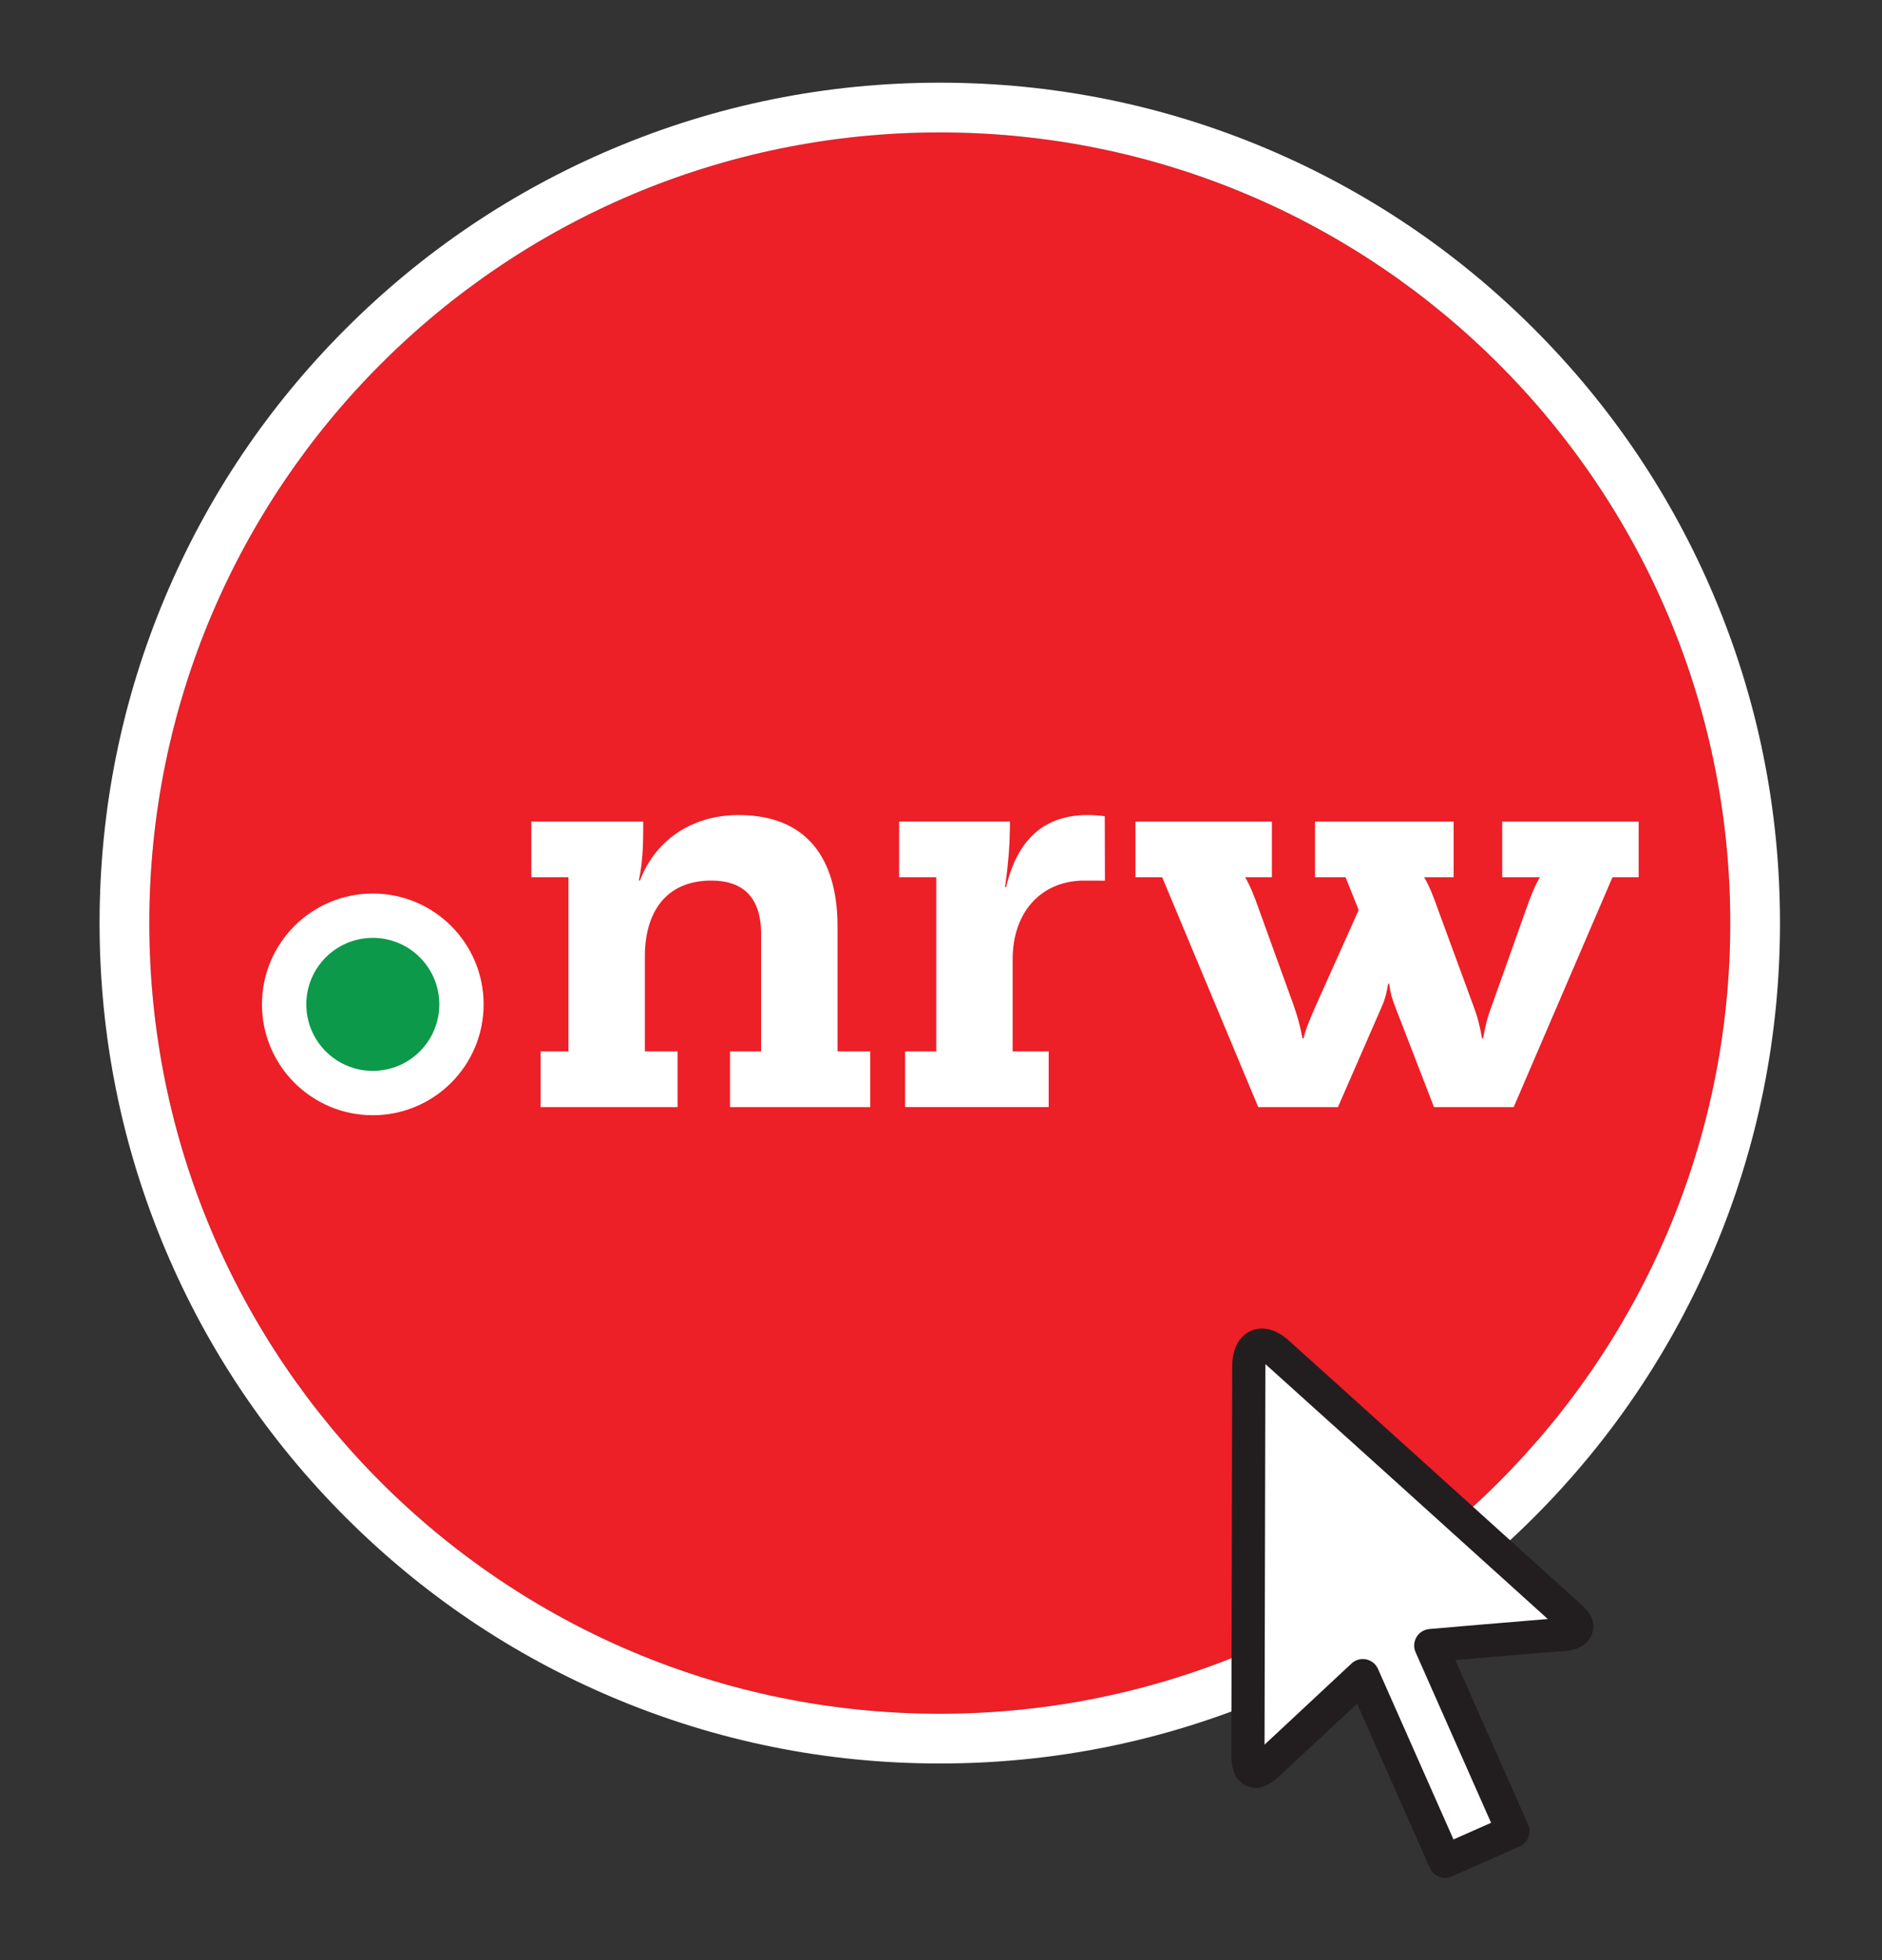
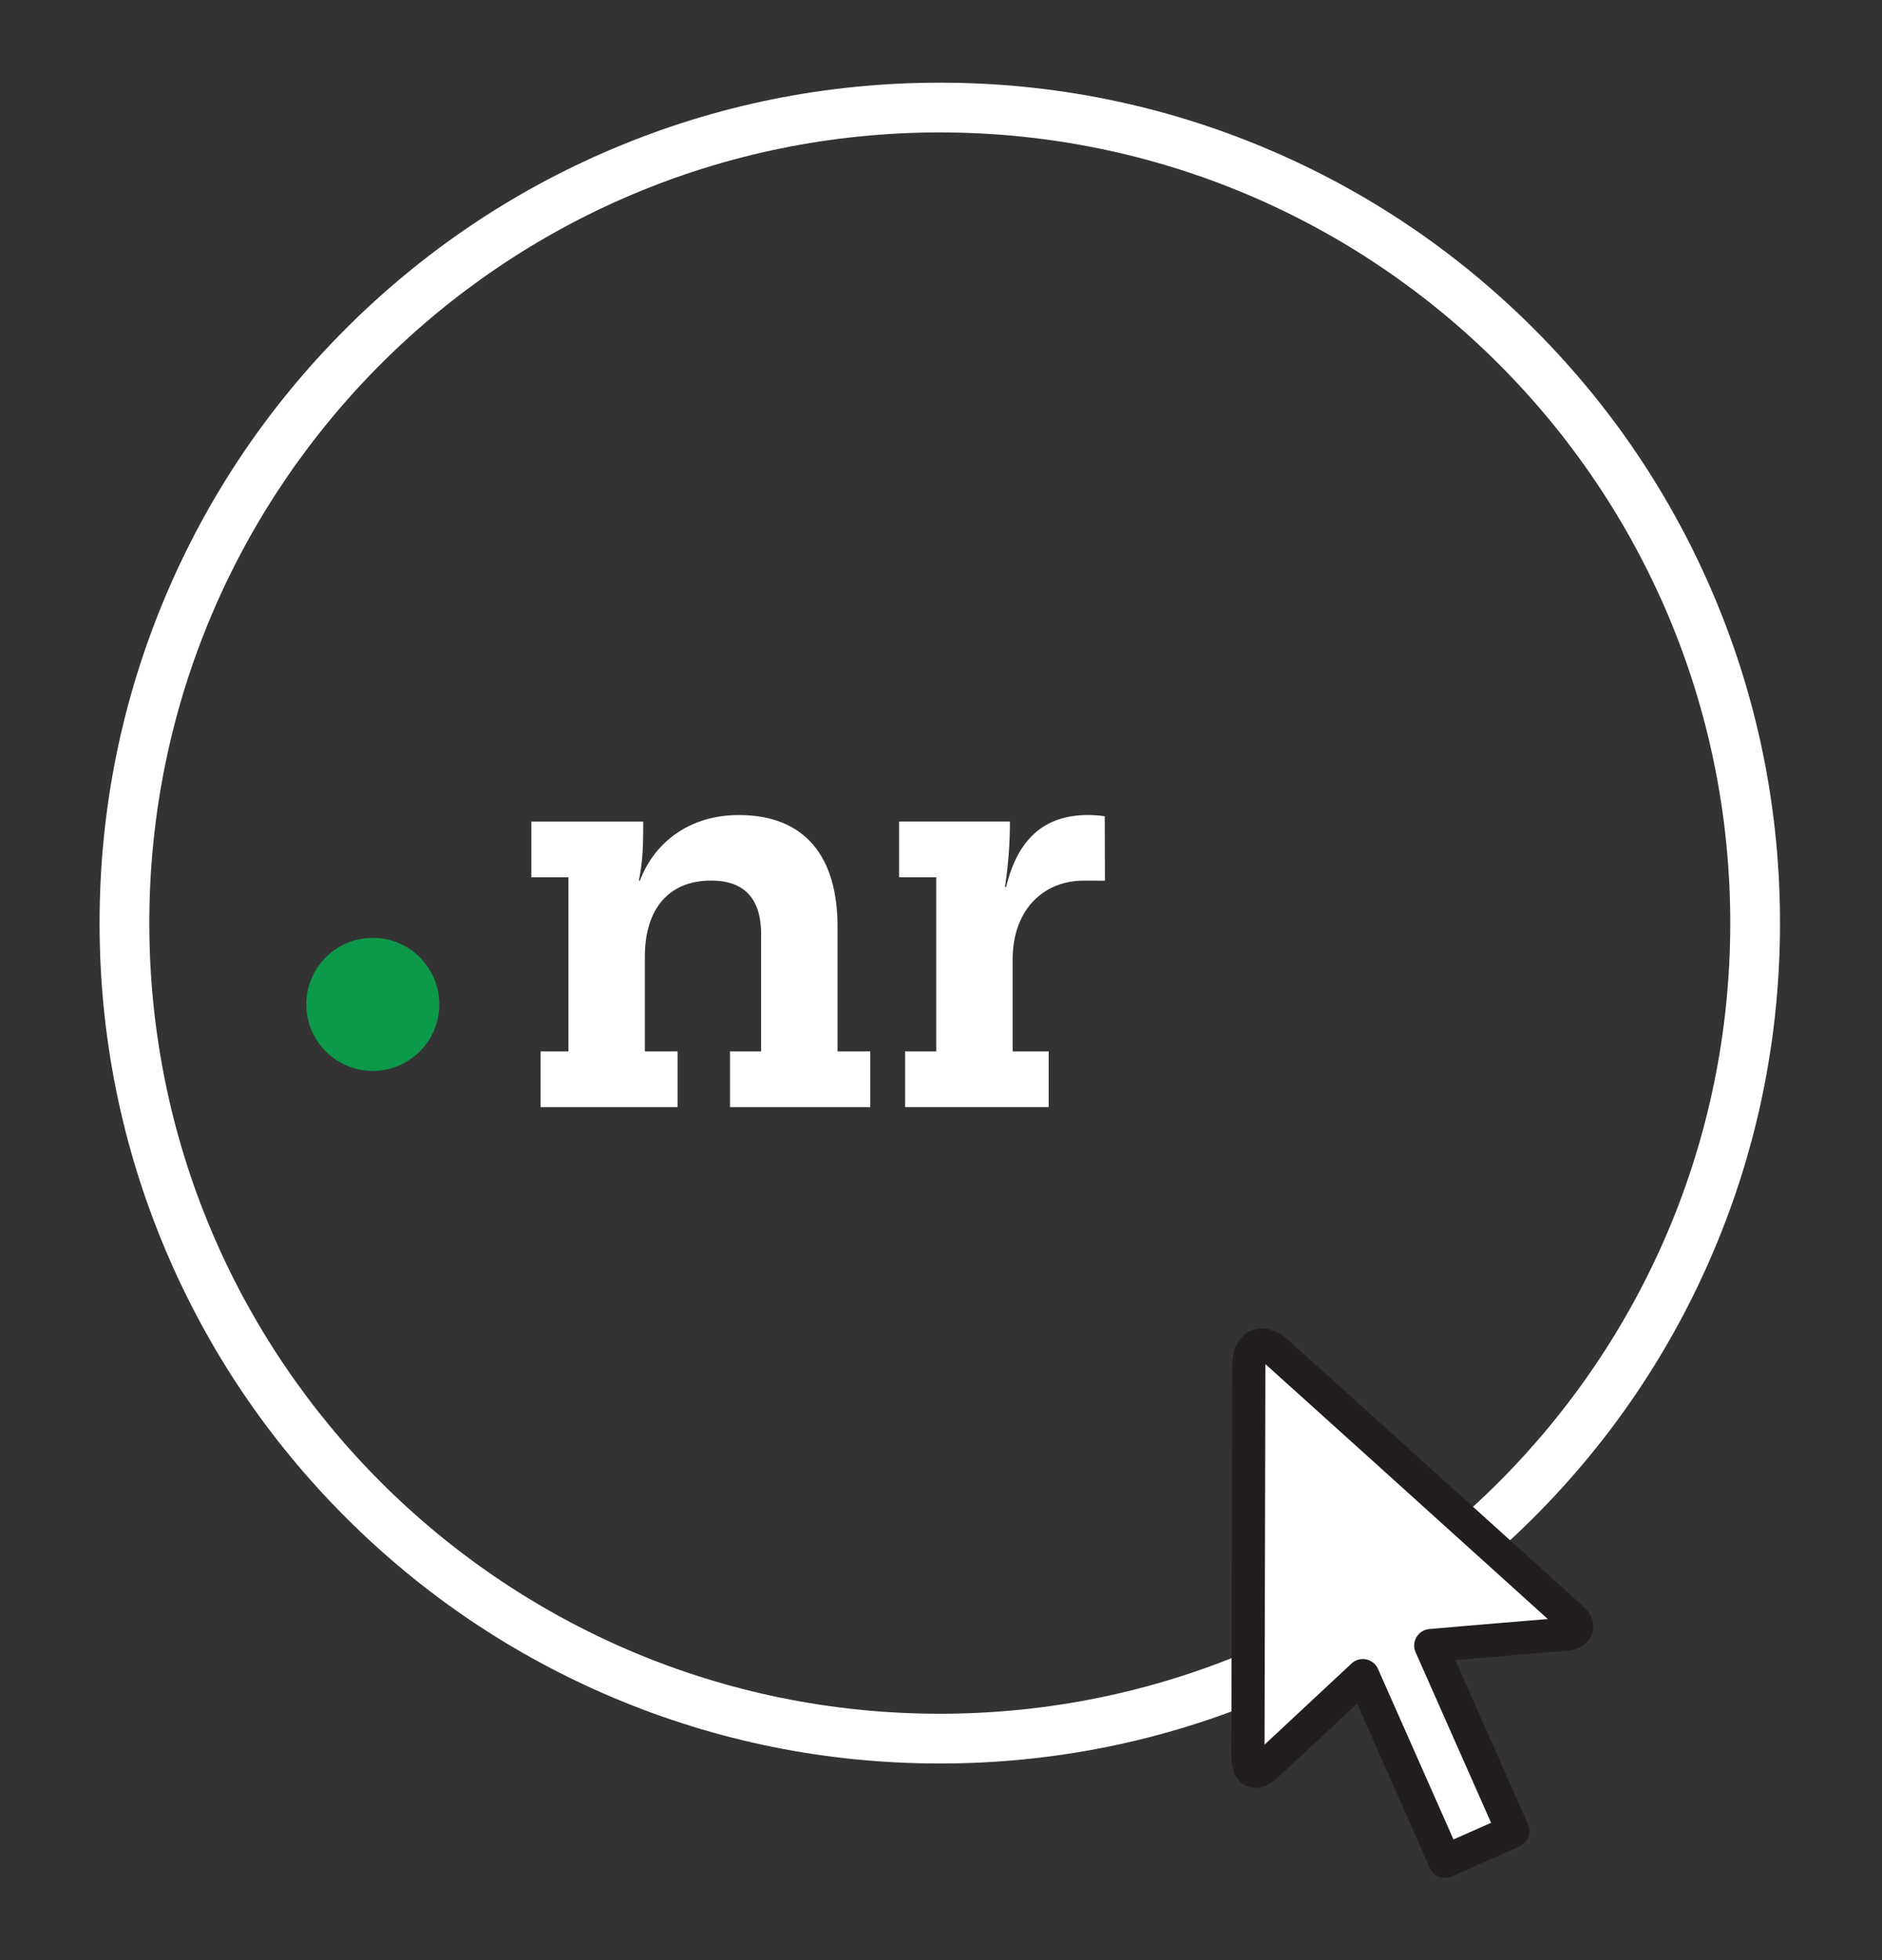
<svg xmlns="http://www.w3.org/2000/svg" width="100%" height="100%" viewBox="0 0 2838 2955" version="1.1" xml:space="preserve" style="fill-rule:evenodd;clip-rule:evenodd;stroke-linejoin:round;stroke-miterlimit:2;">
  <rect x="0" y="0" width="2838" height="2955" fill="#333333" stroke="none" />
  <g transform="matrix(4.167,0,0,4.167,0,0)">
-     <path d="M626.154,333.973C626.154,491.96 498.082,620.032 340.095,620.032C182.109,620.032 54.034,491.96 54.034,333.973C54.034,175.982 182.109,47.912 340.095,47.912C498.082,47.912 626.154,175.982 626.154,333.973Z" style="fill:rgb(237,31,39);fill-rule:nonzero;" />
    <path d="M340.095,29.912C299.055,29.912 259.234,37.954 221.736,53.814C185.527,69.129 153.011,91.05 125.092,118.968C97.173,146.886 75.251,179.403 59.936,215.611C44.076,253.11 36.034,292.931 36.034,333.973C36.034,375.012 44.076,414.835 59.936,452.332C75.251,488.541 97.173,521.058 125.092,548.976C153.011,576.894 185.527,598.815 221.736,614.131C259.234,629.991 299.055,638.032 340.095,638.032C381.135,638.032 420.957,629.991 458.454,614.131C494.663,598.815 527.179,576.894 555.098,548.976C583.016,521.058 604.937,488.541 620.252,452.332C636.112,414.835 644.154,375.012 644.154,333.973C644.154,292.931 636.112,253.11 620.252,215.612C604.937,179.403 583.016,146.886 555.098,118.968C527.179,91.05 494.663,69.129 458.454,53.814C420.957,37.954 381.135,29.912 340.095,29.912ZM340.095,47.912C498.082,47.912 626.154,175.982 626.154,333.973C626.154,491.96 498.082,620.032 340.095,620.032C182.109,620.032 54.034,491.96 54.034,333.973C54.034,175.982 182.109,47.912 340.095,47.912Z" style="fill:white;fill-rule:nonzero;" />
-     <path d="M175.017,363.382C175.017,385.532 157.061,403.49 134.911,403.49C112.76,403.49 94.804,385.532 94.804,363.382C94.804,341.232 112.76,323.276 134.911,323.276C157.061,323.276 175.017,341.232 175.017,363.382Z" style="fill:white;fill-rule:nonzero;" />
    <path d="M158.976,363.382C158.976,376.672 148.202,387.447 134.911,387.447C121.621,387.447 110.847,376.672 110.847,363.382C110.847,350.09 121.621,339.319 134.911,339.319C148.202,339.319 158.976,350.09 158.976,363.382Z" style="fill:rgb(13,153,74);fill-rule:nonzero;" />
    <path d="M205.712,317.401L192.281,317.401L192.281,297.253L232.771,297.253C232.771,304.364 232.771,311.078 231.192,318.586L231.586,318.586C236.722,304.957 249.363,294.883 267.337,294.883C291.827,294.883 303.086,310.486 303.086,335.177L303.086,380.406L314.936,380.406L314.936,400.554L264.176,400.554L264.176,380.406L275.435,380.406L275.435,337.94C275.435,323.723 267.929,318.586 257.459,318.586C240.671,318.586 233.364,330.437 233.364,346.04L233.364,380.406L245.216,380.406L245.216,400.554L195.639,400.554L195.639,380.406L205.712,380.406L205.712,317.401Z" style="fill:white;fill-rule:nonzero;" />
    <path d="M338.812,317.387L325.382,317.387L325.382,297.243L365.476,297.243C365.476,304.351 365.083,311.265 363.699,320.946L364.093,320.946C368.241,303.565 377.919,294.873 393.721,294.873C395.597,294.873 398.152,295.059 399.796,295.323L399.859,318.636C398.143,318.653 394.079,318.553 391.71,318.602C376.7,318.905 366.464,330.031 366.464,347.016L366.464,380.393L379.501,380.393L379.501,400.54L327.552,400.54L327.552,380.393L338.812,380.393L338.812,317.387Z" style="fill:white;fill-rule:nonzero;" />
-     <path d="M543.625,297.253L593.005,297.253L593.005,317.401L583.525,317.401L547.777,400.554L518.939,400.554L505.113,364.803C504.126,362.236 503.138,359.666 502.743,355.915L502.349,355.915C501.755,359.666 500.965,362.236 499.78,364.803L484.177,400.554L455.34,400.554L420.578,317.401L410.901,317.401L410.901,297.253L460.277,297.253L460.277,317.401L450.6,317.401C452.378,320.364 453.957,324.315 455.538,328.857L468.179,363.815C469.562,367.766 470.548,371.322 471.338,375.666L471.733,375.666C472.72,371.518 474.497,367.766 476.277,363.618L491.682,329.253L486.94,317.401L475.88,317.401L475.88,297.253L526.048,297.253L526.048,317.401L515.385,317.401C517.161,320.364 518.74,324.315 520.32,328.857L533.159,363.815C534.937,368.556 535.529,371.322 536.318,375.666L536.714,375.666C537.503,371.322 538.096,368.556 539.873,363.815L552.318,328.857C553.896,324.315 555.477,320.364 557.255,317.401L543.625,317.401L543.625,297.253Z" style="fill:white;fill-rule:nonzero;" />
    <path d="M455.181,486.574L454.838,640.215L493.546,604.114L523.914,672.71L535.344,667.645L546.778,662.585L516.408,593.994L569.158,589.603L455.181,486.574Z" style="fill:white;fill-rule:nonzero;" />
    <path d="M493.189,600.239C493.589,600.239 493.991,600.279 494.391,600.361C496.293,600.749 497.889,602.035 498.675,603.81L525.993,665.511L539.599,659.487L512.283,597.786C511.499,596.015 511.618,593.973 512.604,592.305C513.591,590.636 515.32,589.548 517.252,589.381C518.731,589.253 547.565,586.757 560.118,585.762C527.787,556.552 463.474,498.458 458.194,493.769C458.108,493.693 458.025,493.621 457.945,493.555C457.931,493.77 457.923,494.01 457.922,494.277C457.905,500.595 457.693,595.129 457.614,631.213C466.499,622.923 489.097,601.851 489.097,601.851C490.218,600.805 491.685,600.239 493.189,600.239ZM522.937,679.427C522.203,679.427 521.472,679.294 520.776,679.024C519.291,678.451 518.094,677.311 517.45,675.857L491.115,616.377C482.192,624.698 466.367,639.456 462.938,642.658C461.001,644.463 458.007,646.855 454.317,646.855C452.176,646.855 450.167,646.022 448.658,644.509C445.907,641.751 445.599,637.647 445.607,634.799C445.677,601.926 445.904,500.786 445.922,494.247C445.941,484.864 451.34,480.661 456.684,480.661C459.834,480.661 463.112,482.09 466.159,484.794C471.552,489.583 535.395,547.252 572.971,581.202C577.563,585.357 576.715,589.549 576.138,591.158C574.829,594.806 571.08,597.122 566.11,597.353C563.449,597.477 541.308,599.357 526.658,600.614L553,660.116C553.645,661.572 553.684,663.223 553.111,664.707C552.537,666.193 551.398,667.388 549.943,668.032L525.366,678.913C524.594,679.256 523.766,679.427 522.937,679.427Z" style="fill:rgb(34,30,31);fill-rule:nonzero;" />
  </g>
</svg>